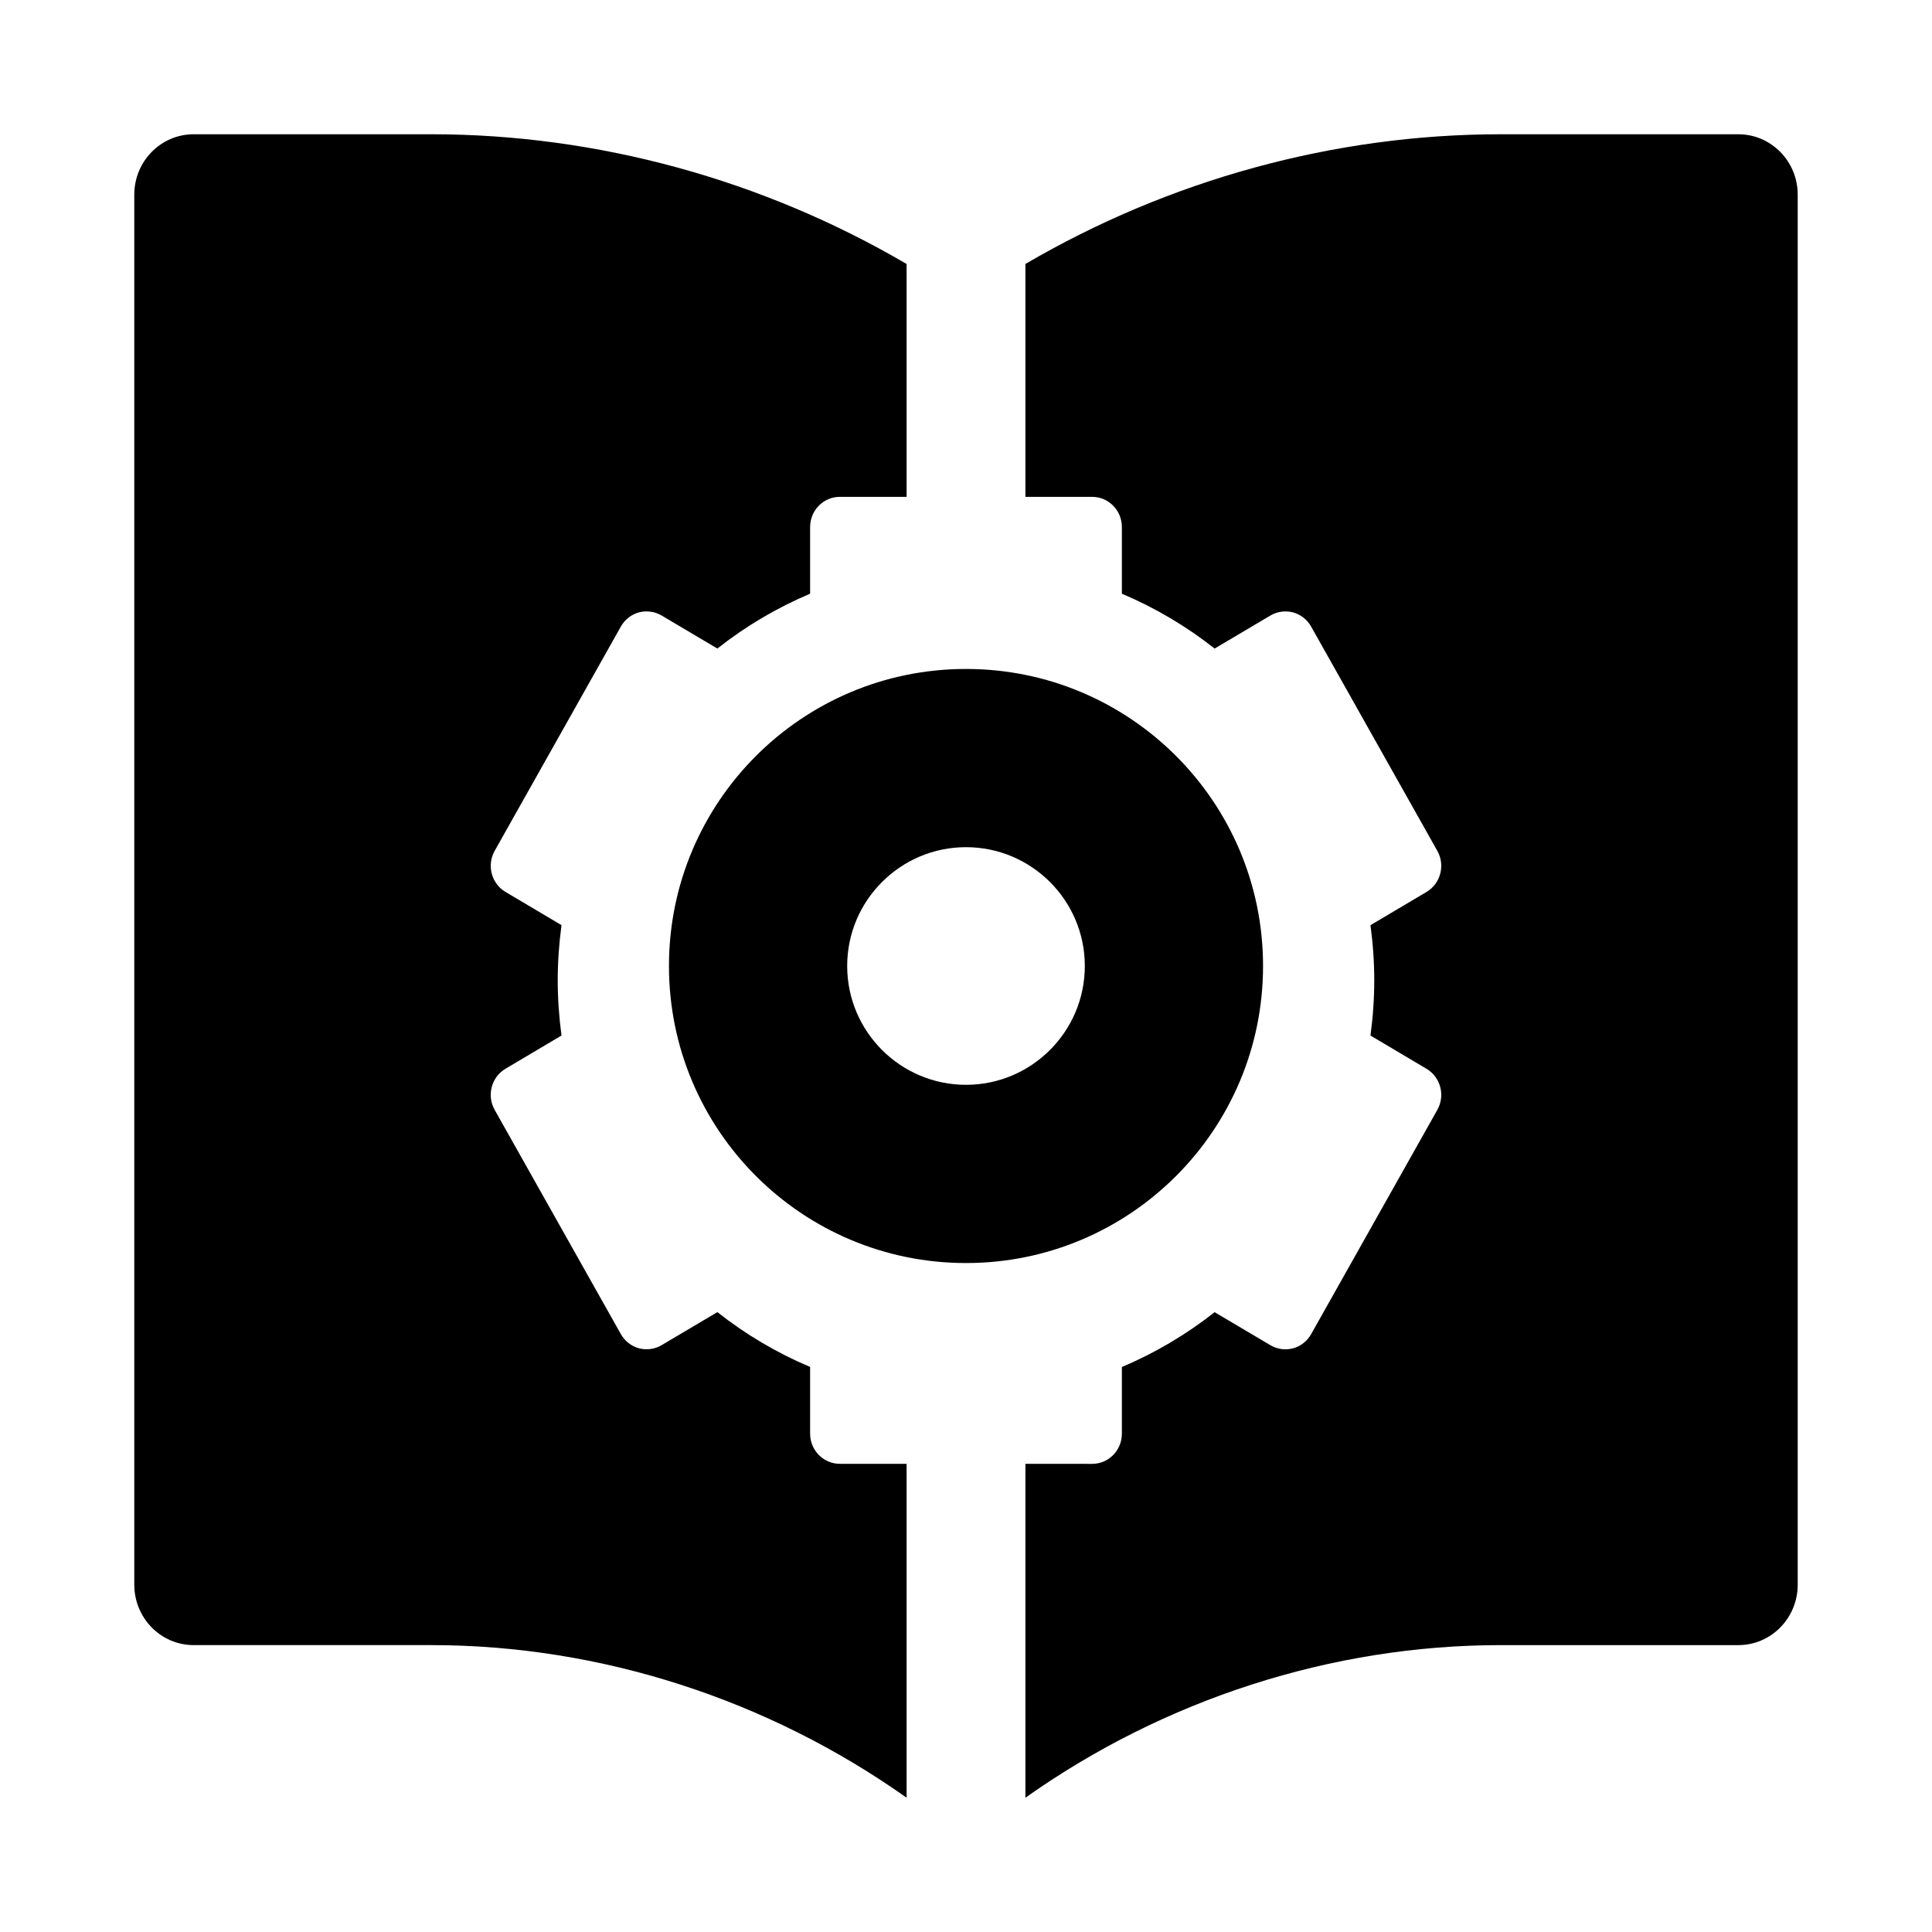
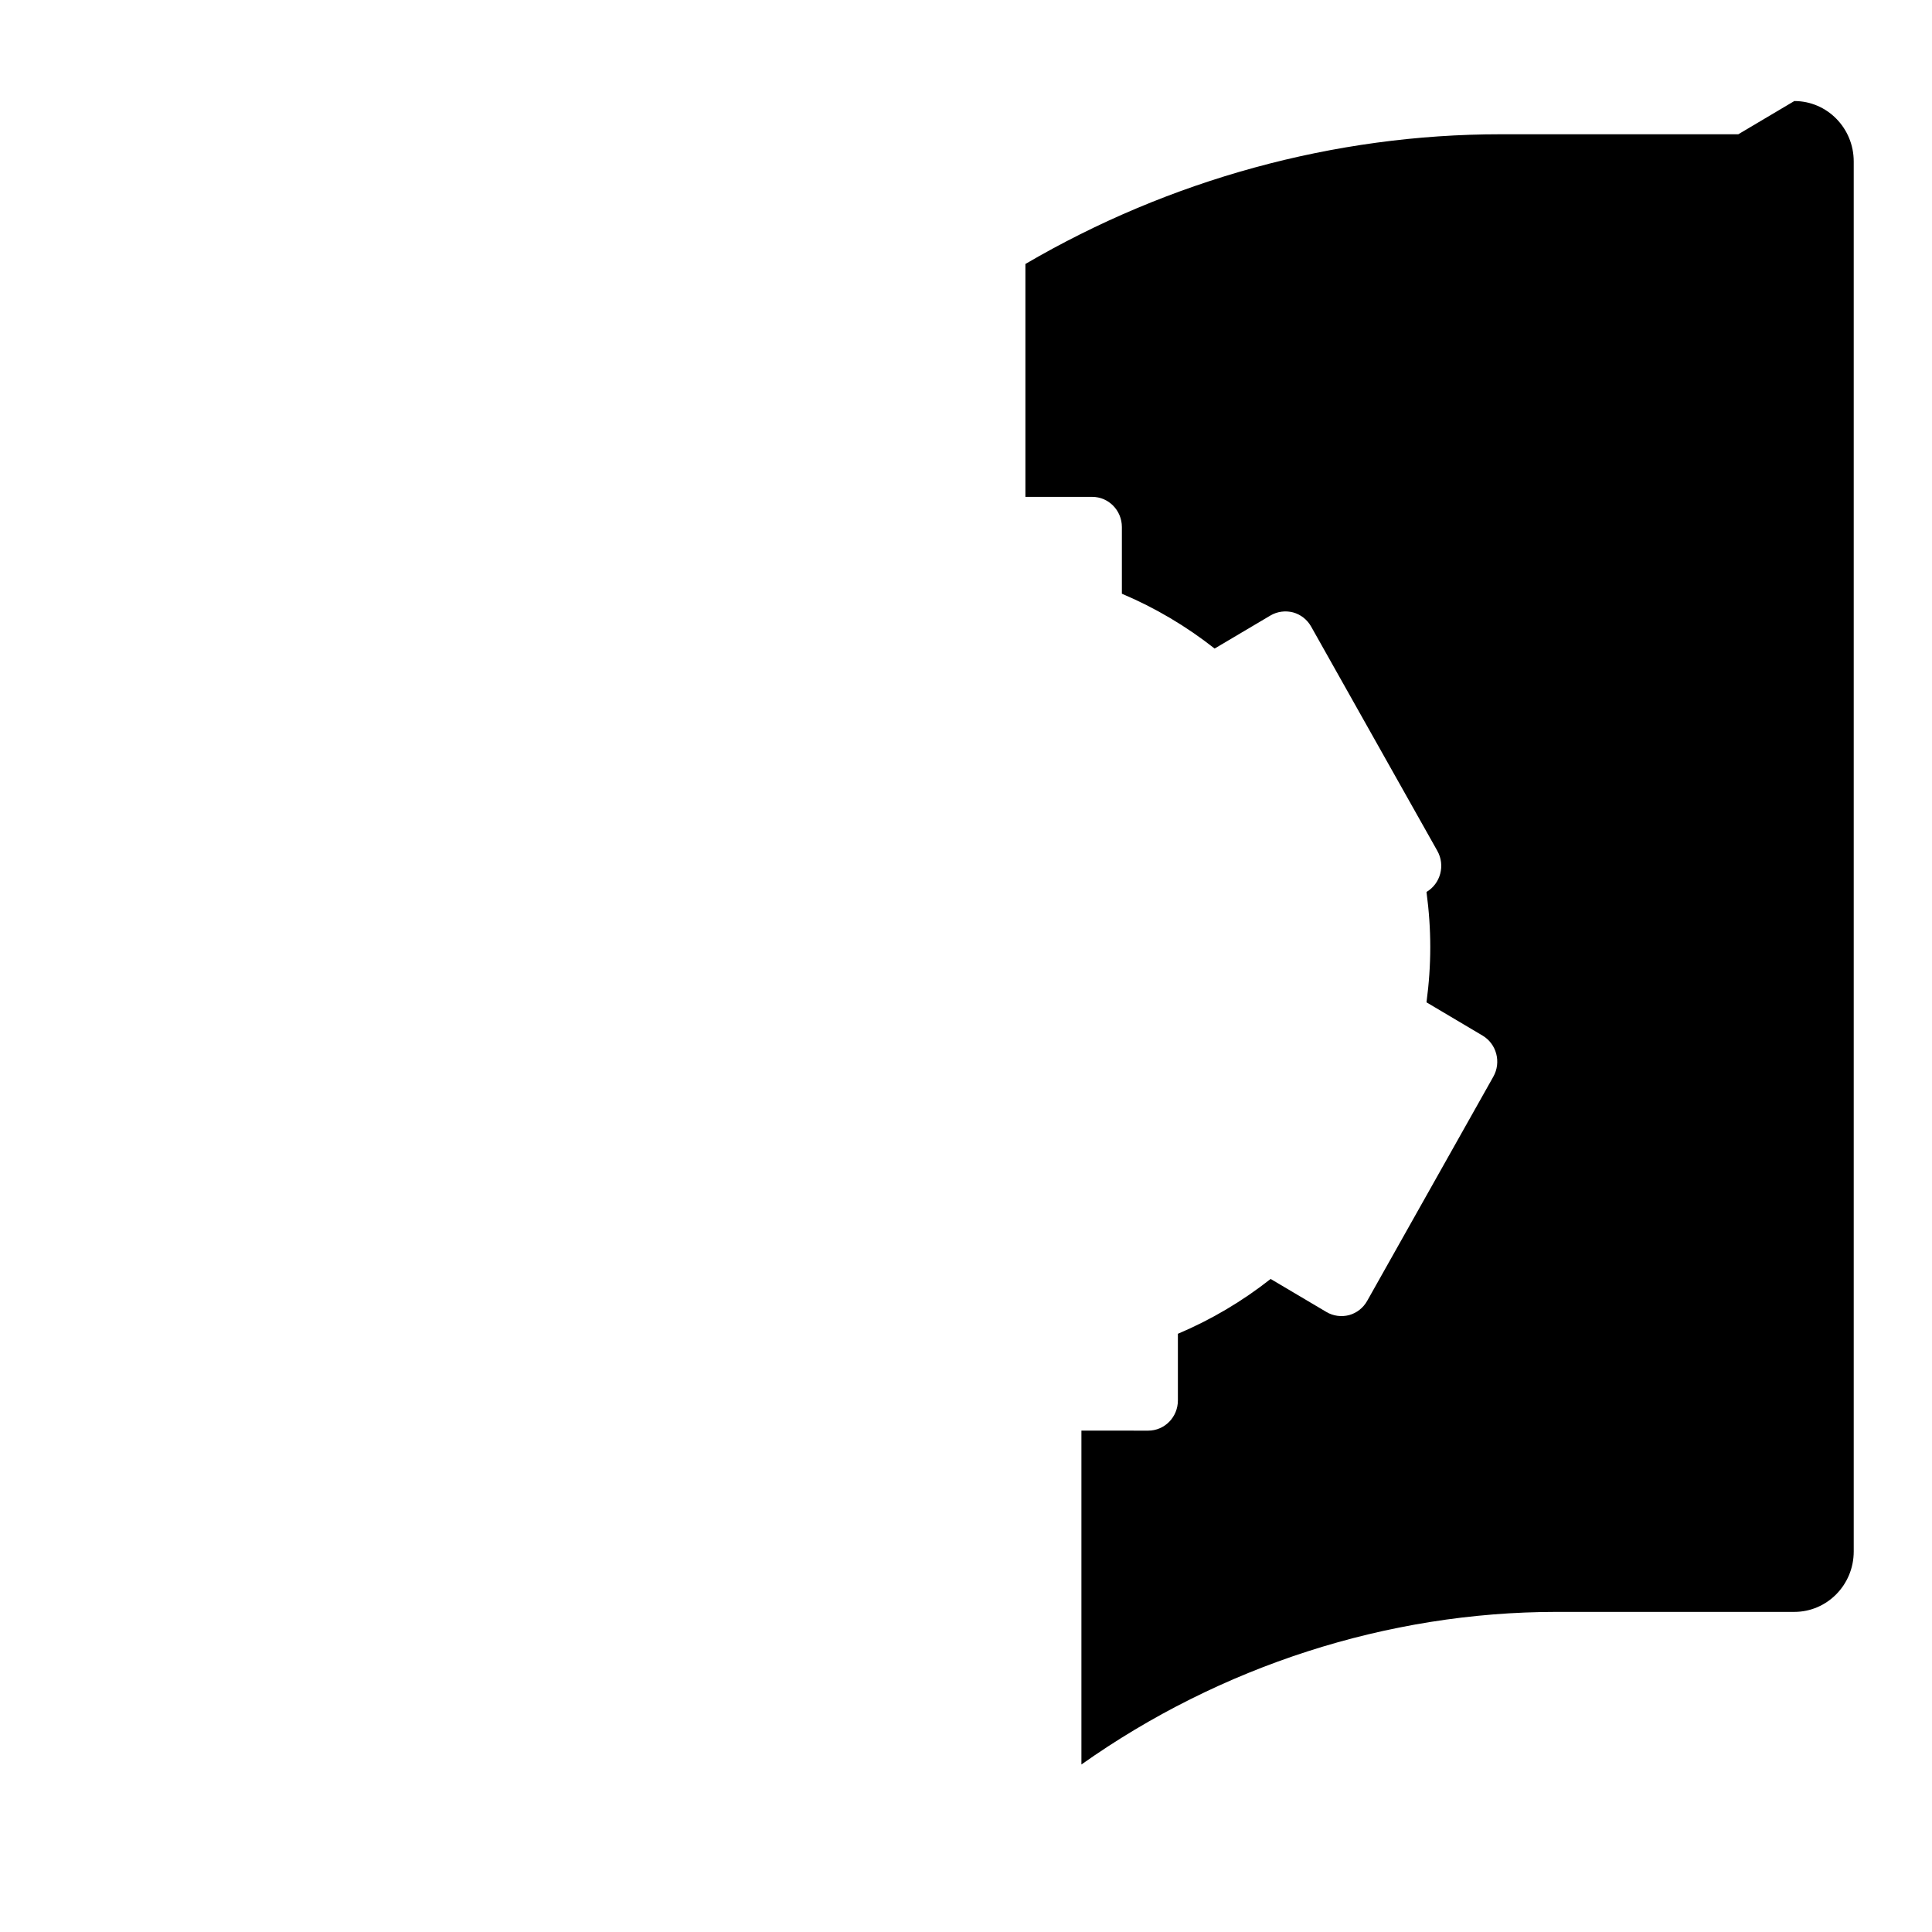
<svg xmlns="http://www.w3.org/2000/svg" fill="#000000" width="800px" height="800px" version="1.1" viewBox="144 144 512 512">
  <g>
-     <path d="m478.72 400c0-43.477-35.246-78.719-78.719-78.719-43.477 0-78.719 35.242-78.719 78.719s35.246 78.719 78.719 78.719 78.719-35.246 78.719-78.719zm-78.719 31.488c-17.359 0-31.488-14.113-31.488-31.488s14.129-31.488 31.488-31.488 31.488 14.113 31.488 31.488c0 17.371-14.133 31.488-31.488 31.488z" />
-     <path d="m358.69 523.92v-17.66c-8.832-3.738-17.059-8.602-24.578-14.531l-14.789 8.758c-1.812 1.078-3.981 1.344-5.996 0.828-2.031-0.562-3.75-1.906-4.797-3.769l-33.445-59.43c-2.144-3.816-0.859-8.68 2.875-10.887l14.844-8.805c-0.668-5.004-1-9.82-1-14.625 0-4.801 0.332-9.617 1-14.625l-14.84-8.801c-3.734-2.207-5.019-7.07-2.875-10.887l33.441-59.434c1.047-1.863 2.766-3.207 4.797-3.769 2.016-0.516 4.184-0.25 5.996 0.828l14.789 8.758c7.519-5.93 15.742-10.793 24.578-14.531v-17.66c0-4.426 3.519-8.008 7.871-8.008l17.695 0.004v-61.719c-38.117-22.312-81.875-34.375-125.95-34.375h-62.977c-8.691 0-15.742 7.164-15.742 16.016v368.36c0 8.852 7.051 16.016 15.742 16.016h62.977c44.828 0 89.188 14.406 125.95 40.438v-88.484h-17.695c-4.352 0-7.871-3.582-7.871-8.008z" />
-     <path d="m604.67 179.58h-62.977c-44.074 0-87.832 12.066-125.95 34.375v61.719h17.695c4.352 0 7.871 3.582 7.871 8.008v17.66c8.832 3.738 17.059 8.602 24.578 14.531l14.789-8.758c1.812-1.078 3.988-1.344 5.996-0.828 2.031 0.562 3.75 1.906 4.797 3.769l33.441 59.434c2.144 3.816 0.859 8.68-2.875 10.887l-14.844 8.805c0.668 5.004 1 9.82 1 14.625 0 4.801-0.332 9.617-1 14.625l14.844 8.805c3.734 2.207 5.019 7.07 2.875 10.887l-33.441 59.434c-1.047 1.863-2.766 3.207-4.797 3.769-2.008 0.516-4.184 0.25-5.996-0.828l-14.789-8.758c-7.519 5.93-15.742 10.793-24.578 14.531v17.66c0 4.426-3.519 8.008-7.871 8.008l-17.695-0.012v88.484c36.766-26.031 81.125-40.438 125.95-40.438h62.977c8.695 0 15.742-7.164 15.742-16.016v-368.36c0-8.852-7.047-16.016-15.742-16.016z" />
+     <path d="m604.67 179.58h-62.977c-44.074 0-87.832 12.066-125.95 34.375v61.719h17.695c4.352 0 7.871 3.582 7.871 8.008v17.66c8.832 3.738 17.059 8.602 24.578 14.531l14.789-8.758c1.812-1.078 3.988-1.344 5.996-0.828 2.031 0.562 3.75 1.906 4.797 3.769l33.441 59.434c2.144 3.816 0.859 8.68-2.875 10.887c0.668 5.004 1 9.82 1 14.625 0 4.801-0.332 9.617-1 14.625l14.844 8.805c3.734 2.207 5.019 7.07 2.875 10.887l-33.441 59.434c-1.047 1.863-2.766 3.207-4.797 3.769-2.008 0.516-4.184 0.25-5.996-0.828l-14.789-8.758c-7.519 5.93-15.742 10.793-24.578 14.531v17.66c0 4.426-3.519 8.008-7.871 8.008l-17.695-0.012v88.484c36.766-26.031 81.125-40.438 125.95-40.438h62.977c8.695 0 15.742-7.164 15.742-16.016v-368.36c0-8.852-7.047-16.016-15.742-16.016z" />
  </g>
</svg>